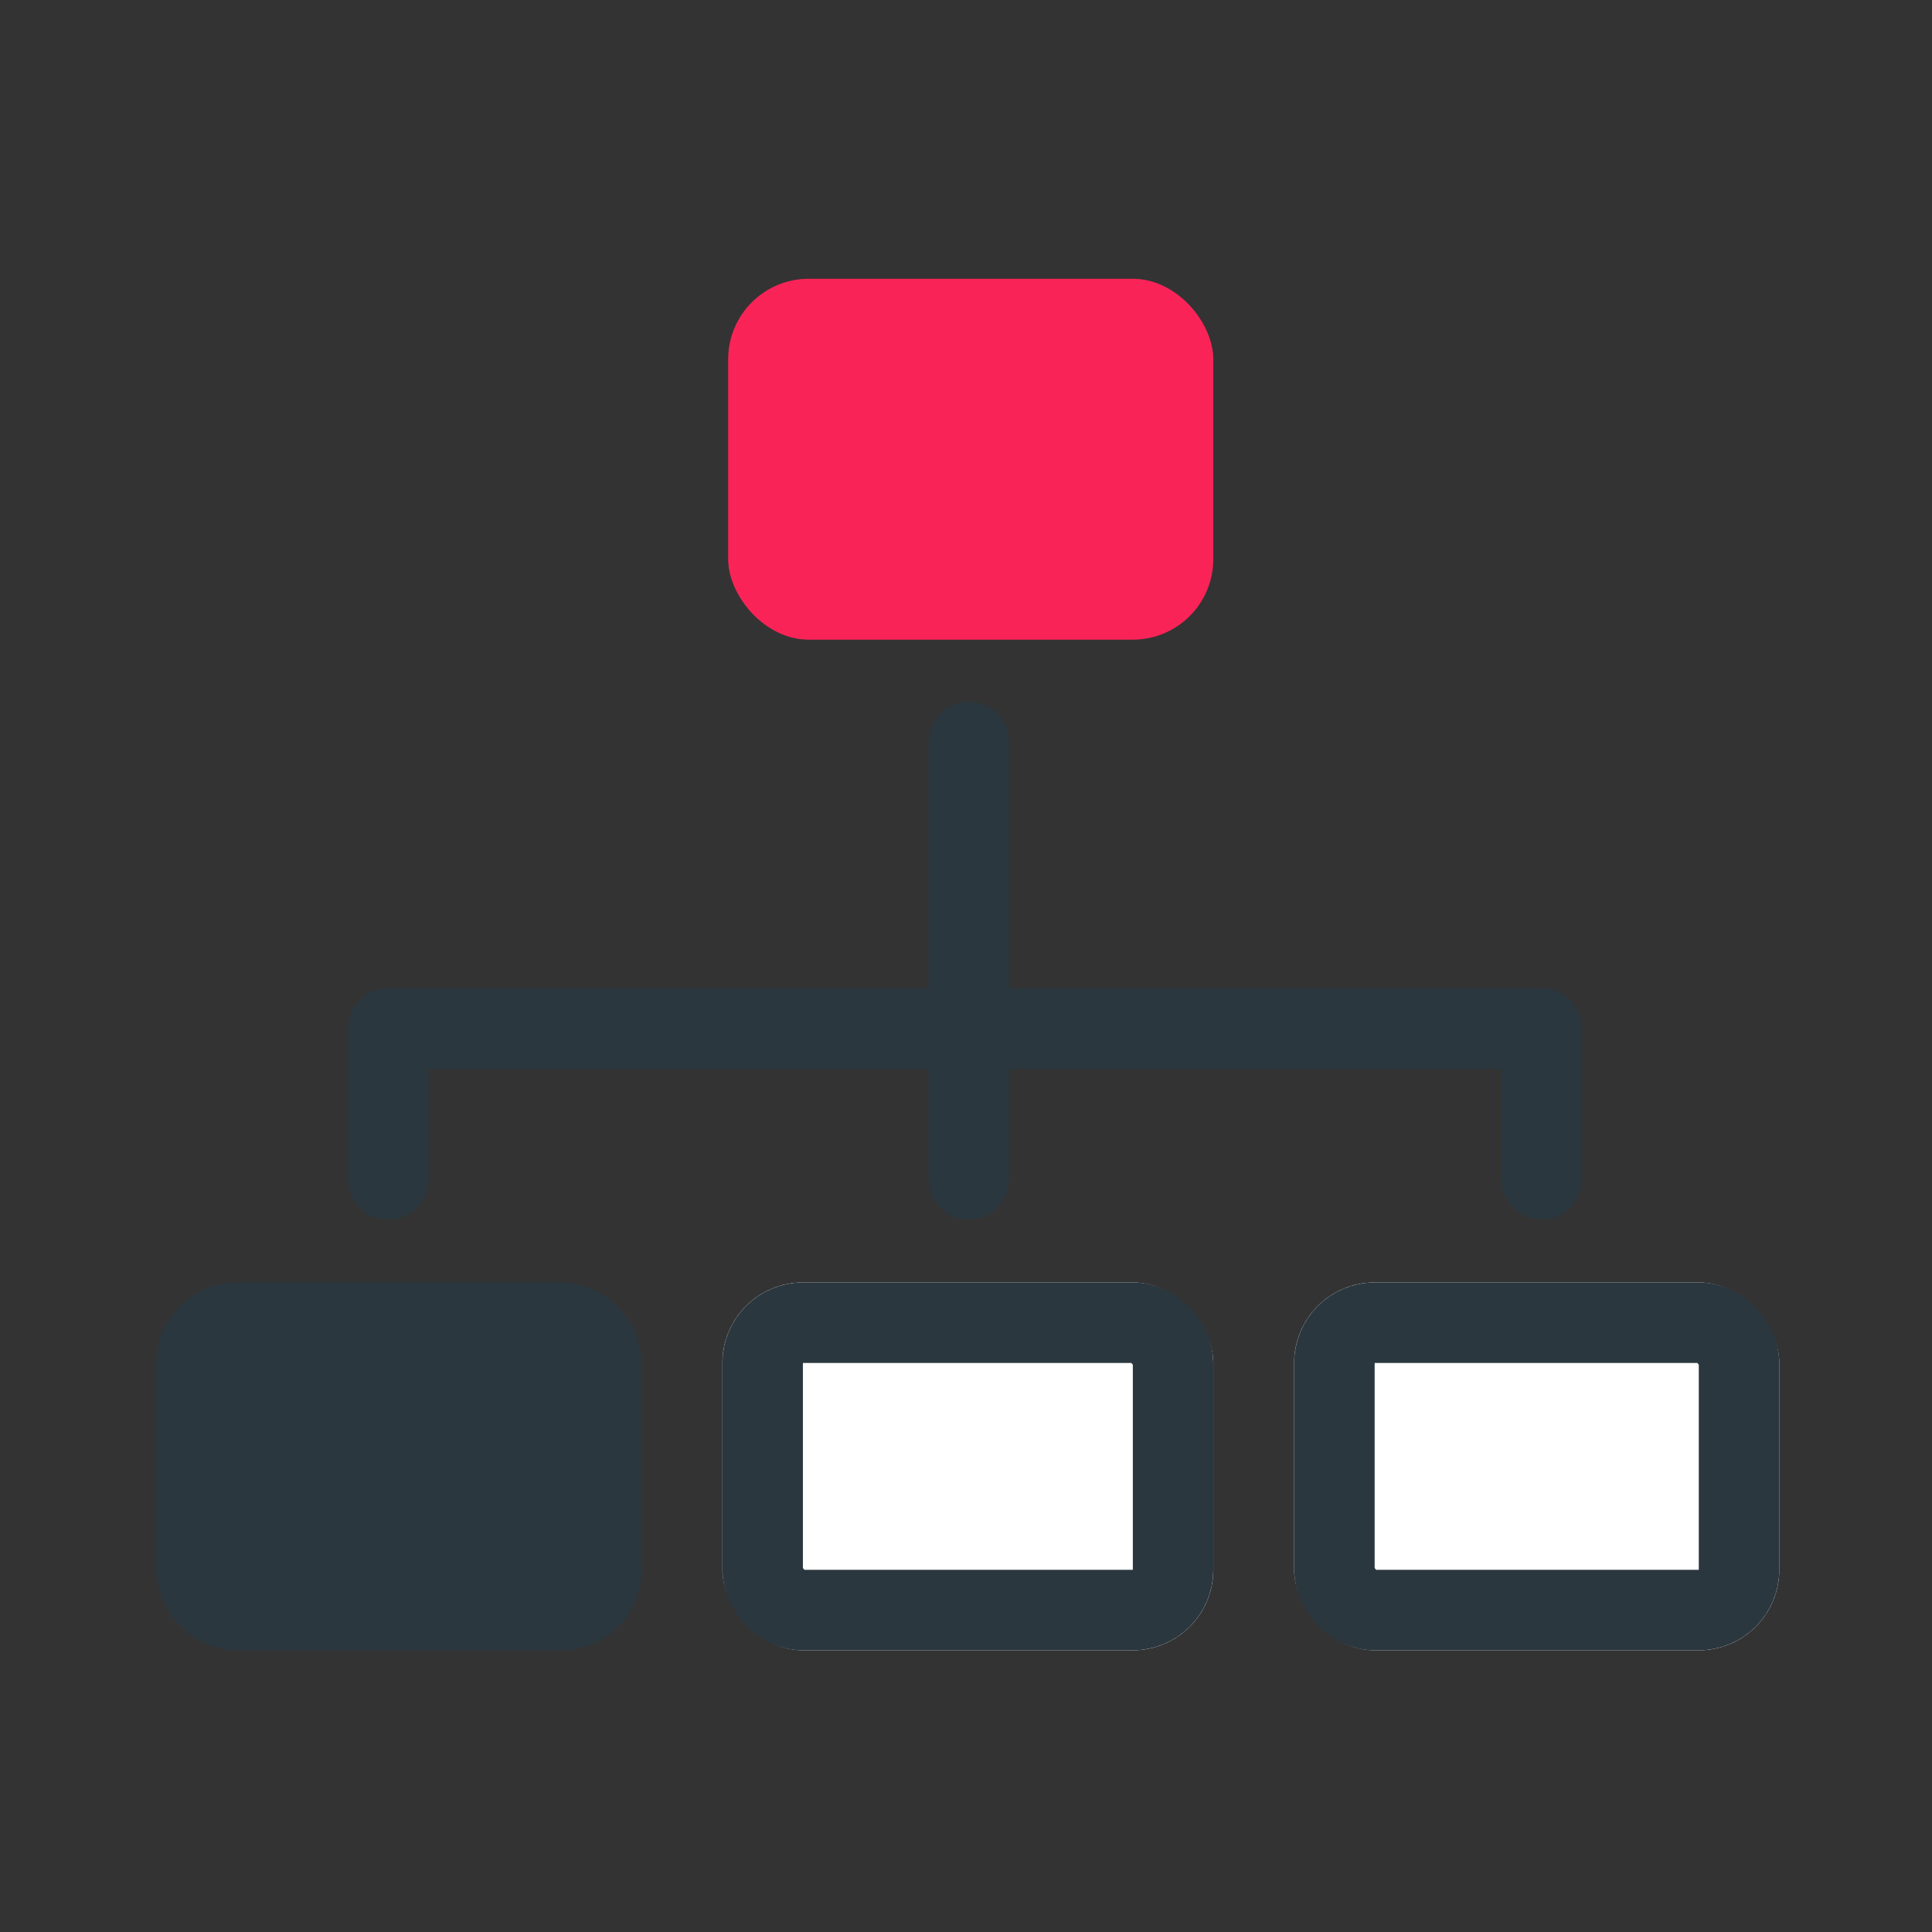
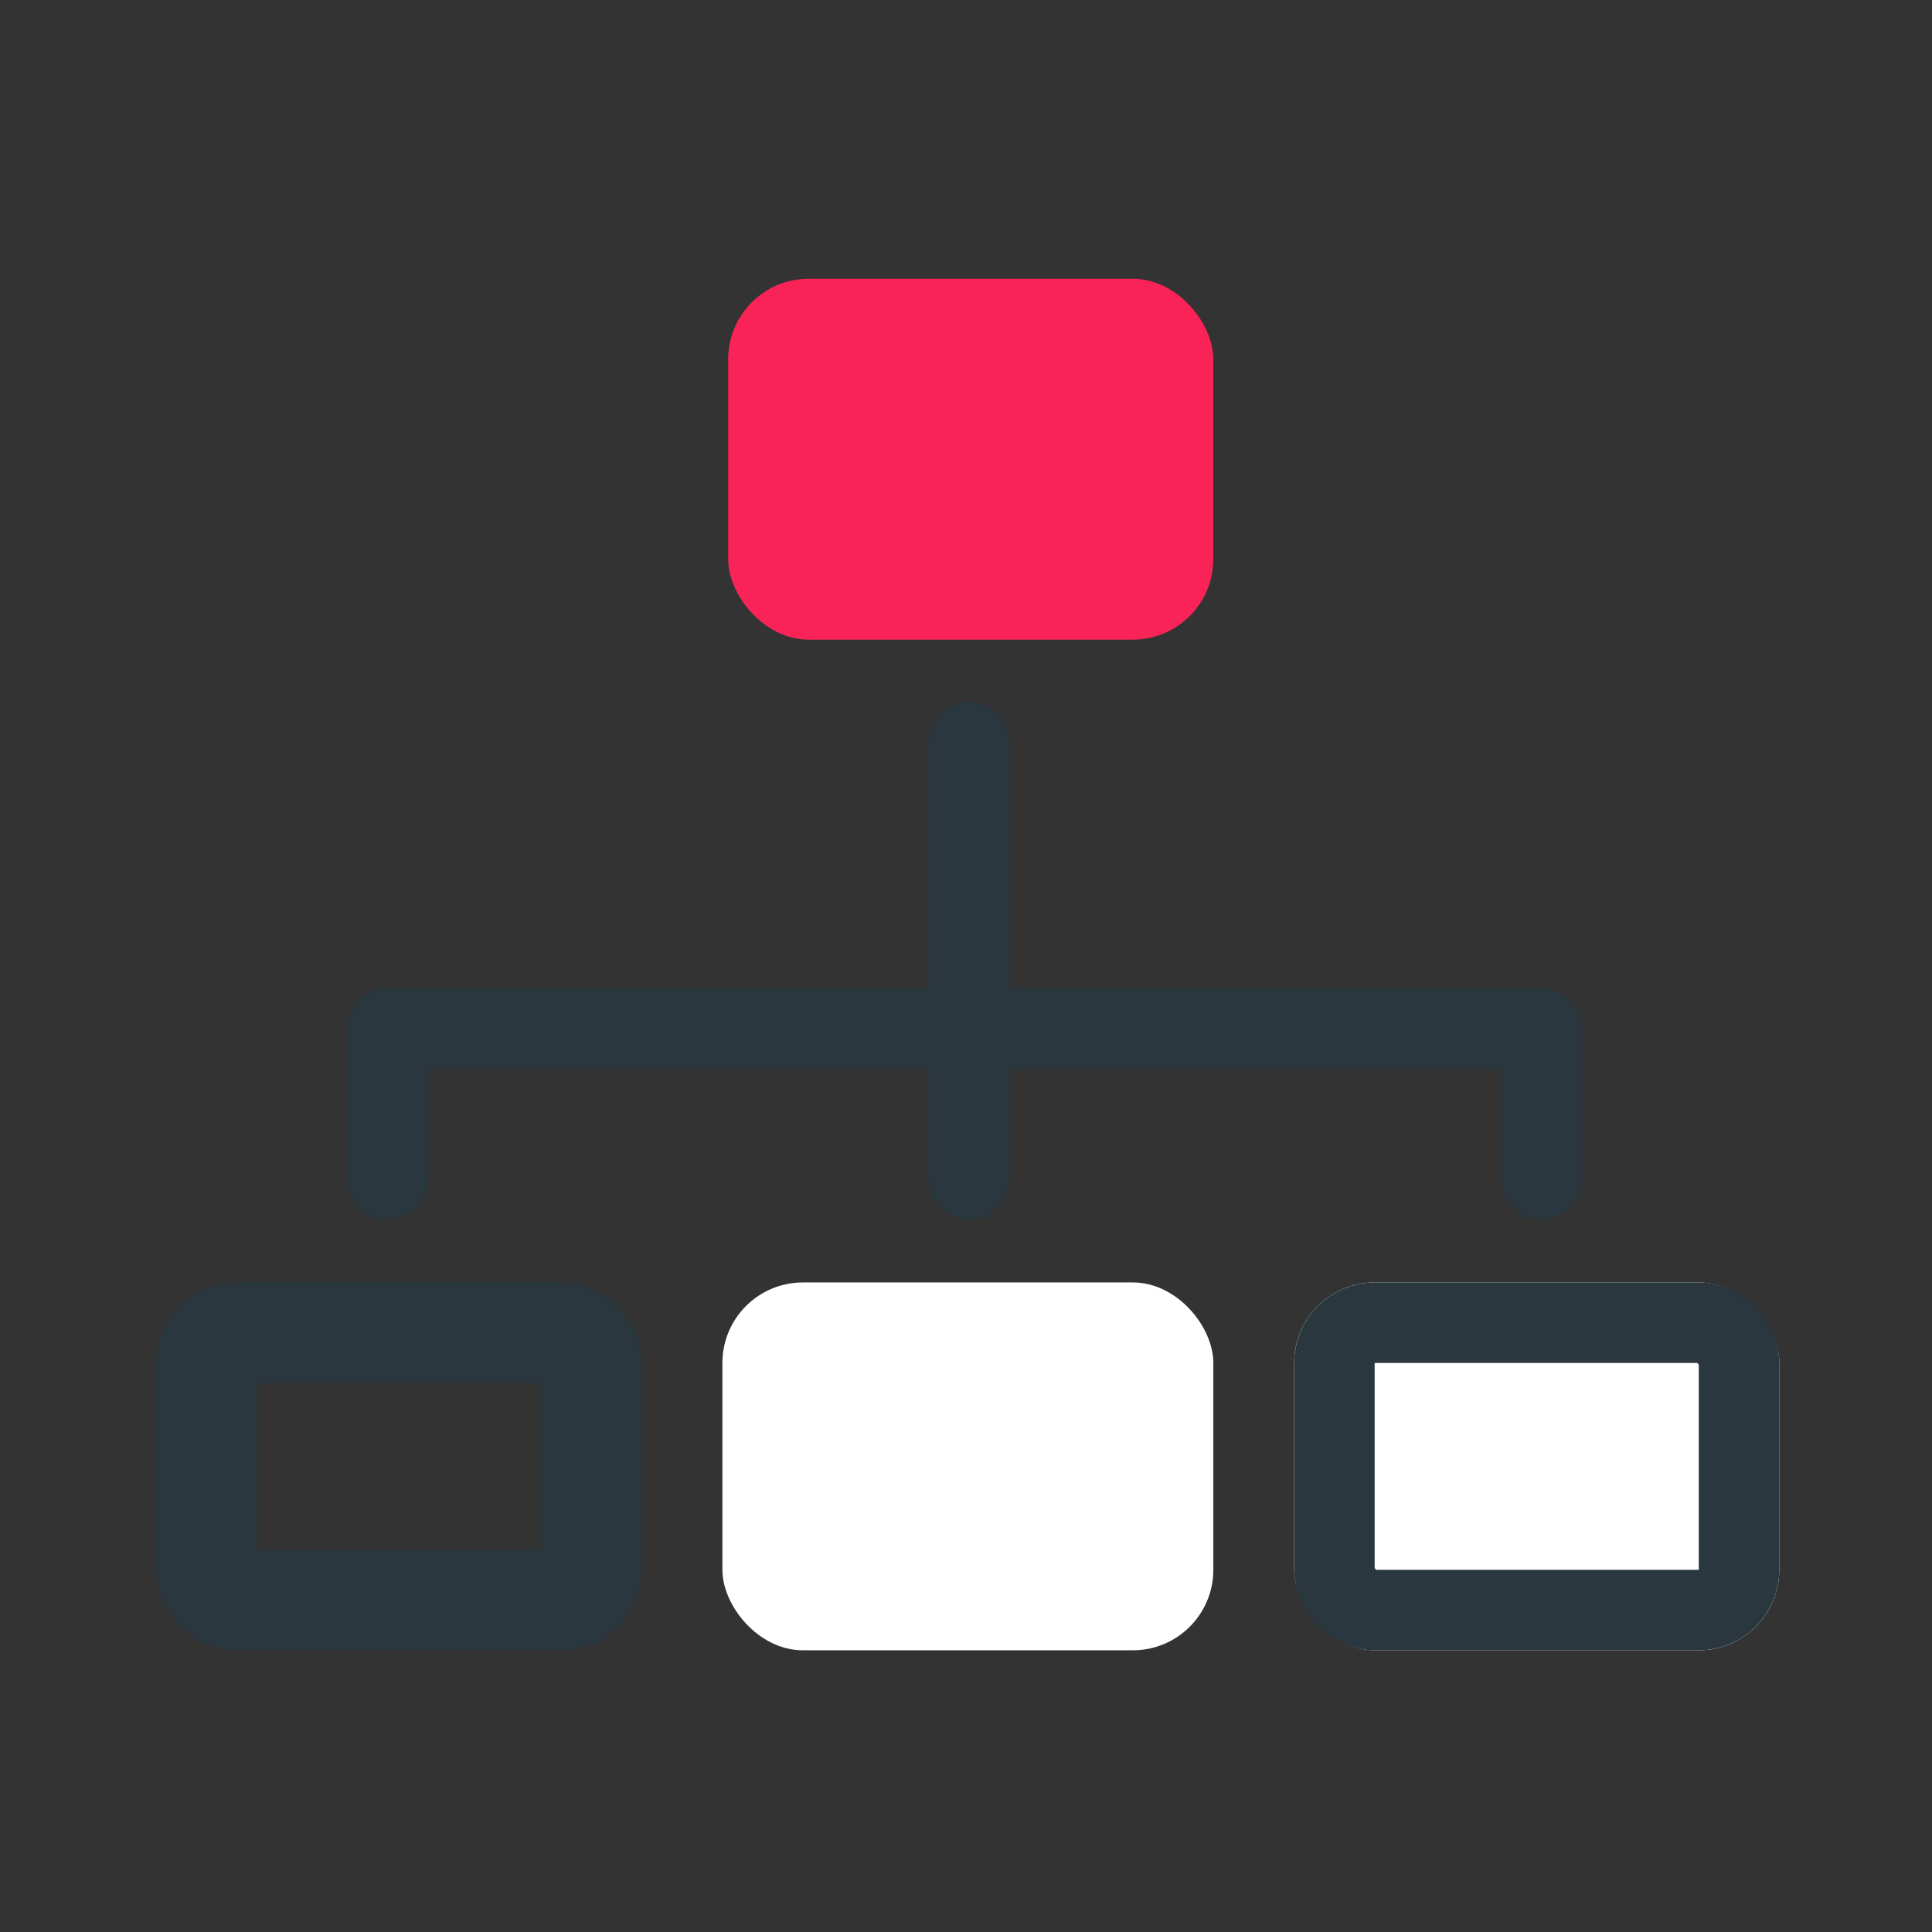
<svg xmlns="http://www.w3.org/2000/svg" width="48" height="48" viewBox="0 0 48 48">
  <rect x="0" y="0" width="48" height="48" fill="#333333" stroke="none" />
  <defs>
    <clipPath id="clip-path">
      <rect id="Rectangle_45946" data-name="Rectangle 45946" width="48" height="48" transform="translate(16306 3216)" fill="#b7aeae" opacity="0.364" />
    </clipPath>
  </defs>
  <g id="Mask_Group_1755" data-name="Mask Group 1755" transform="translate(-16306 -3216)" clip-path="url(#clip-path)">
    <g id="Group_47301" data-name="Group 47301" transform="translate(-33.576 415.353)">
      <g id="Group_16617" data-name="Group 16617" transform="translate(16343.462 2807.573)">
        <g id="Group_13264" data-name="Group 13264" transform="translate(0 0)">
          <g id="Rectangle_23745" data-name="Rectangle 23745" transform="translate(14.062 24.936)" fill="#fff" stroke="#2a373f" stroke-width="2">
            <rect width="12.197" height="9.139" rx="2" stroke="none" />
-             <rect x="1" y="1" width="10.197" height="7.139" rx="1" fill="none" />
          </g>
          <g id="Rectangle_23746" data-name="Rectangle 23746" transform="translate(28.267 24.936)" fill="#fff" stroke="#2a373f" stroke-width="2">
            <rect width="12.053" height="9.139" rx="2" stroke="none" />
            <rect x="1" y="1" width="10.053" height="7.139" rx="1" fill="none" />
          </g>
          <g id="Rectangle_23747" data-name="Rectangle 23747" transform="translate(0 24.936)" fill="#2a373f" stroke="#2a373f" stroke-width="2.5">
-             <rect width="12.053" height="9.139" rx="2" stroke="none" />
            <rect x="1.25" y="1.25" width="9.553" height="6.639" rx="0.75" fill="none" />
          </g>
          <rect id="Rectangle_34627" data-name="Rectangle 34627" width="12.053" height="8.966" rx="2" transform="translate(14.205 0)" fill="#fa2357" />
        </g>
        <g id="Group_14828" data-name="Group 14828" transform="translate(5.762 11.509)">
          <line id="Line_4985" data-name="Line 4985" y2="10.866" transform="translate(14.422)" fill="none" stroke="#2a373f" stroke-linecap="round" stroke-width="2" />
          <path id="Path_48150" data-name="Path 48150" d="M-1329.116-8692.841v-3.743h28.657v3.743" transform="translate(1329.116 8703.705)" fill="none" stroke="#2a373f" stroke-linecap="round" stroke-linejoin="round" stroke-width="2" />
        </g>
      </g>
    </g>
  </g>
</svg>